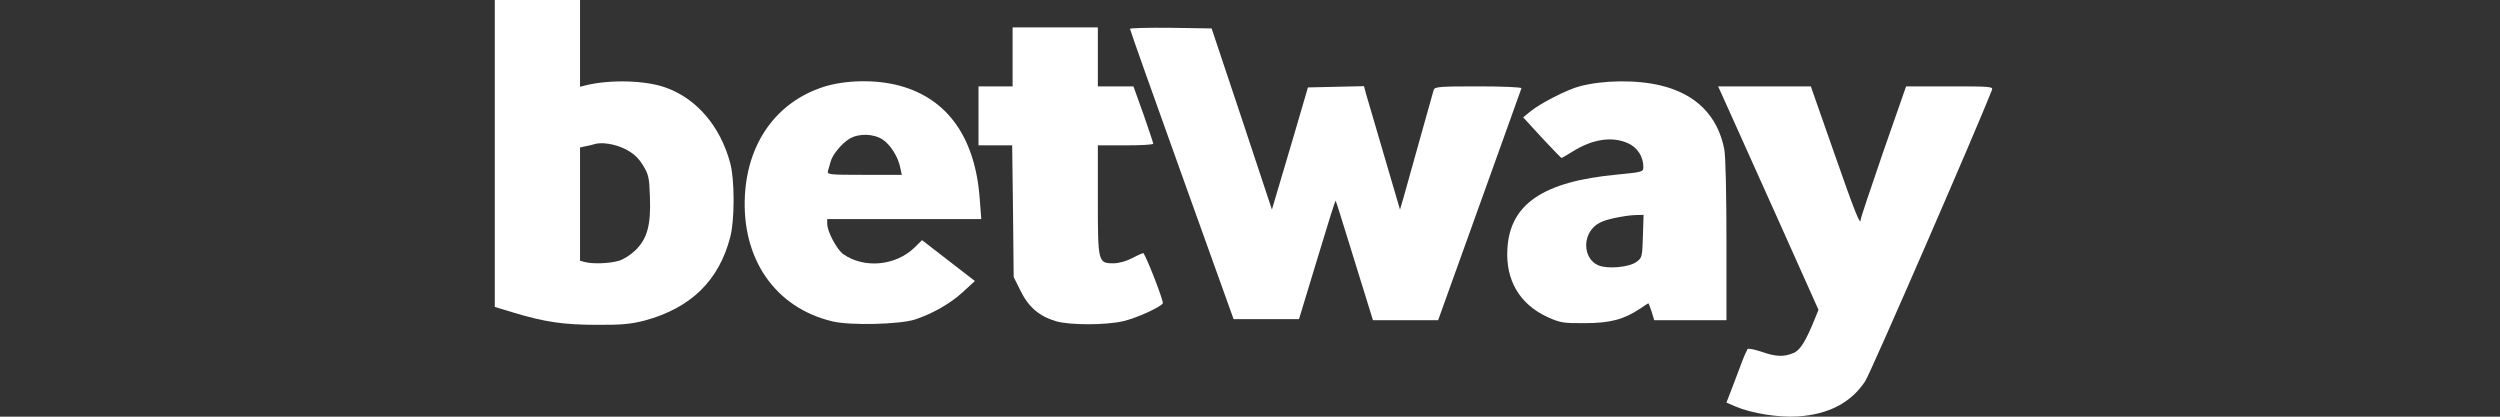
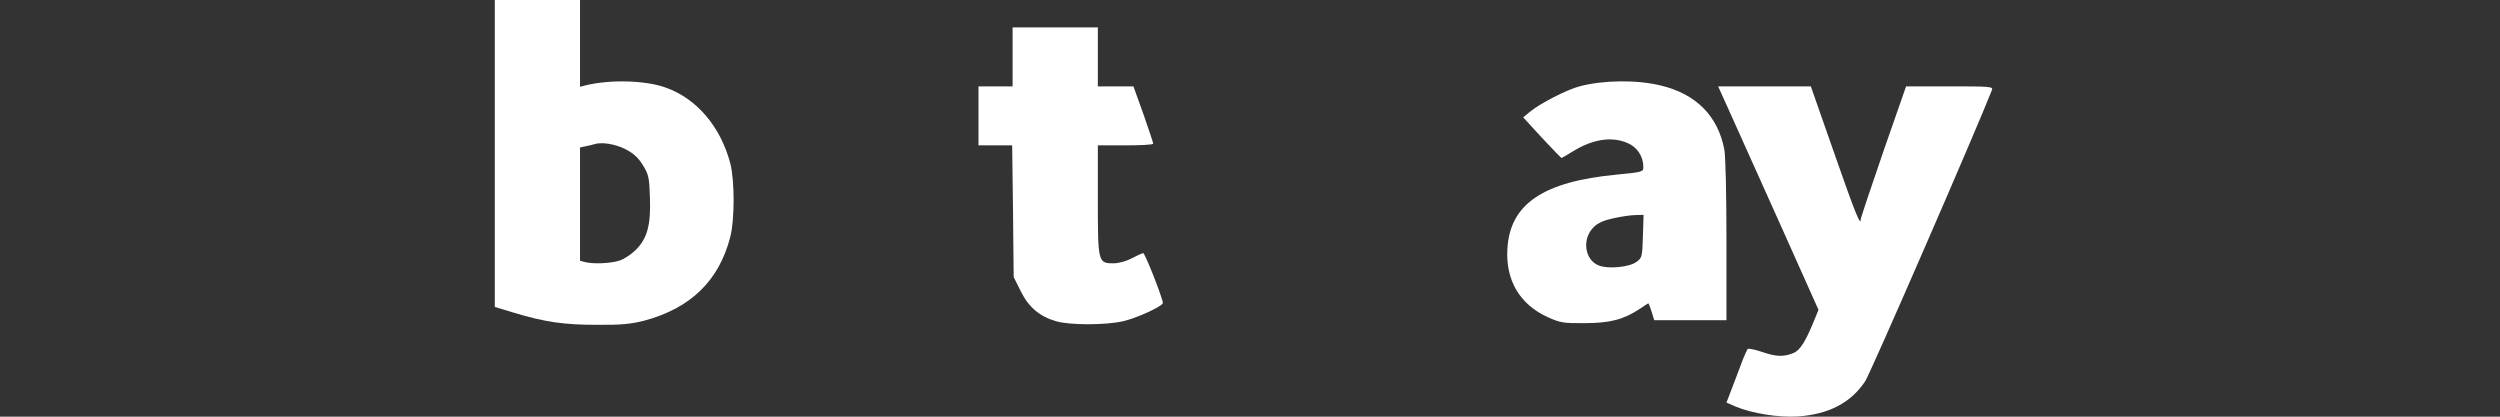
<svg xmlns="http://www.w3.org/2000/svg" width="192" height="32" viewBox="0 0 192 32" fill="none">
  <rect x="0" y="0" width="192" height="32" fill="#333333" stroke="none" />
  <path fill-rule="evenodd" clip-rule="evenodd" d="M44.546 6.665V0H38V23.571L39.44 24.008C41.846 24.736 43.302 24.946 45.855 24.946C47.754 24.962 48.474 24.881 49.489 24.623C53.04 23.668 55.216 21.565 56.084 18.2C56.427 16.906 56.427 13.816 56.084 12.538C55.331 9.707 53.498 7.555 51.092 6.714C49.538 6.164 46.837 6.099 44.988 6.552L44.546 6.665ZM45.004 11.227C45.25 11.179 45.528 11.114 45.61 11.082C46.183 10.888 47.197 11.049 47.999 11.438C48.654 11.777 48.998 12.085 49.374 12.683C49.816 13.395 49.865 13.638 49.914 15.126C49.996 17.262 49.718 18.313 48.818 19.203C48.458 19.559 47.885 19.931 47.525 20.028C46.837 20.238 45.512 20.287 44.922 20.125L44.546 20.028V11.324L45.004 11.227Z" fill="white" />
  <path d="M84.314 6.633V2.103H77.768V6.633H75.149V11.163H77.735L77.8 16.226L77.85 21.274L78.39 22.358C78.995 23.587 79.83 24.299 81.106 24.671C82.154 24.979 84.903 24.979 86.245 24.671C87.292 24.428 89.109 23.603 89.305 23.296C89.387 23.167 88.111 19.85 87.816 19.446C87.8 19.413 87.423 19.575 86.998 19.802C86.507 20.06 85.934 20.222 85.509 20.222C84.33 20.222 84.314 20.141 84.314 15.336V11.163H86.441C87.62 11.163 88.569 11.114 88.569 11.033C88.569 10.969 88.225 9.949 87.816 8.768L87.047 6.633H84.314Z" fill="white" />
-   <path d="M97.684 16.097L95.377 9.14L93.053 2.184L89.911 2.135C88.176 2.119 86.769 2.152 86.785 2.216C86.785 2.297 88.569 7.329 90.762 13.428L94.739 24.509H99.763L101.154 19.931C101.907 17.424 102.545 15.385 102.578 15.417C102.61 15.45 103.036 16.809 103.543 18.459L103.642 18.777L103.642 18.779C104.131 20.352 104.706 22.202 104.951 23.005L105.442 24.59H110.449L113.624 15.757C113.977 14.776 114.318 13.829 114.637 12.941L114.638 12.939C115.904 9.419 116.835 6.83 116.848 6.778C116.881 6.698 115.392 6.633 113.559 6.633C110.498 6.633 110.188 6.665 110.106 6.908C110.088 6.968 110.011 7.243 109.894 7.664L109.894 7.665C109.694 8.382 109.376 9.525 109.026 10.758C108.711 11.897 108.386 13.053 108.143 13.915L108.143 13.918C107.968 14.536 107.836 15.004 107.782 15.207L107.52 16.097L106.309 11.972C105.638 9.707 105.016 7.571 104.918 7.231L104.754 6.617L100.45 6.714L99.337 10.515C99.004 11.633 98.671 12.759 98.411 13.64L98.411 13.641L98.407 13.654C98.183 14.411 98.014 14.983 97.946 15.207L97.684 16.097Z" fill="white" />
-   <path fill-rule="evenodd" clip-rule="evenodd" d="M75.248 15.336C74.92 10.596 72.793 7.587 69.094 6.584C67.261 6.083 64.839 6.131 63.121 6.714C59.635 7.895 57.458 10.92 57.213 14.932C56.918 19.866 59.537 23.652 63.955 24.687C65.33 25.011 69.078 24.914 70.256 24.542C71.598 24.105 72.989 23.312 73.938 22.439L74.871 21.581L70.812 18.443L70.24 19.009C68.783 20.416 66.394 20.643 64.774 19.527C64.283 19.187 63.53 17.796 63.53 17.181V16.825H75.362L75.248 15.336ZM65.232 10.661C64.643 11.017 63.939 11.874 63.792 12.408C63.76 12.546 63.706 12.725 63.66 12.883L63.66 12.883C63.635 12.966 63.612 13.043 63.595 13.104C63.514 13.411 63.579 13.428 66.377 13.428H69.258L69.143 12.894C68.996 12.085 68.407 11.13 67.801 10.726C67.098 10.257 65.952 10.224 65.232 10.661Z" fill="white" />
  <path fill-rule="evenodd" clip-rule="evenodd" d="M132.428 11.486C131.937 8.898 130.251 7.215 127.551 6.568C125.702 6.115 123.116 6.148 121.3 6.633C120.367 6.876 118.272 7.943 117.536 8.558L116.979 9.011L118.419 10.58C119.221 11.438 119.892 12.133 119.925 12.133C119.958 12.133 120.334 11.907 120.76 11.648C122.298 10.677 123.82 10.451 125.031 11.001C125.751 11.324 126.209 12.02 126.209 12.829C126.209 13.201 126.144 13.217 124.164 13.411C118.501 13.945 115.964 15.676 115.768 19.106C115.621 21.533 116.717 23.377 118.878 24.364C119.827 24.784 120.056 24.833 121.709 24.817C123.64 24.817 124.704 24.542 125.964 23.7C126.291 23.474 126.569 23.296 126.602 23.296C126.618 23.296 126.733 23.587 126.847 23.943L127.044 24.59H132.592V18.459C132.592 15.029 132.526 11.955 132.428 11.486ZM122.396 17.44C122.723 17.116 123.182 16.922 123.918 16.76C124.507 16.631 125.26 16.517 125.604 16.517L126.226 16.501L126.176 18.135C126.127 19.721 126.111 19.802 125.685 20.109C125.129 20.53 123.476 20.675 122.772 20.384C121.692 19.947 121.48 18.346 122.396 17.44Z" fill="white" />
  <path d="M142.902 16.857C142.902 17.424 142.444 16.275 140.84 11.68L139.072 6.633H131.953L132.772 8.445C133.23 9.448 134.965 13.314 136.634 17.035L139.661 23.797L139.416 24.396C138.68 26.224 138.254 26.904 137.73 27.114C136.994 27.421 136.405 27.405 135.292 27.017C134.768 26.839 134.277 26.742 134.212 26.807C134.163 26.887 133.95 27.34 133.77 27.826C133.59 28.311 133.246 29.217 133.017 29.816L132.592 30.916L133.295 31.223C134.506 31.741 136.618 32.081 138.074 31.983C140.447 31.822 142.149 30.932 143.245 29.282C143.671 28.635 151.87 9.771 152.983 6.908C153.081 6.649 152.852 6.633 149.726 6.633H146.388L144.637 11.648C143.687 14.414 142.902 16.744 142.902 16.857Z" fill="white" />
</svg>